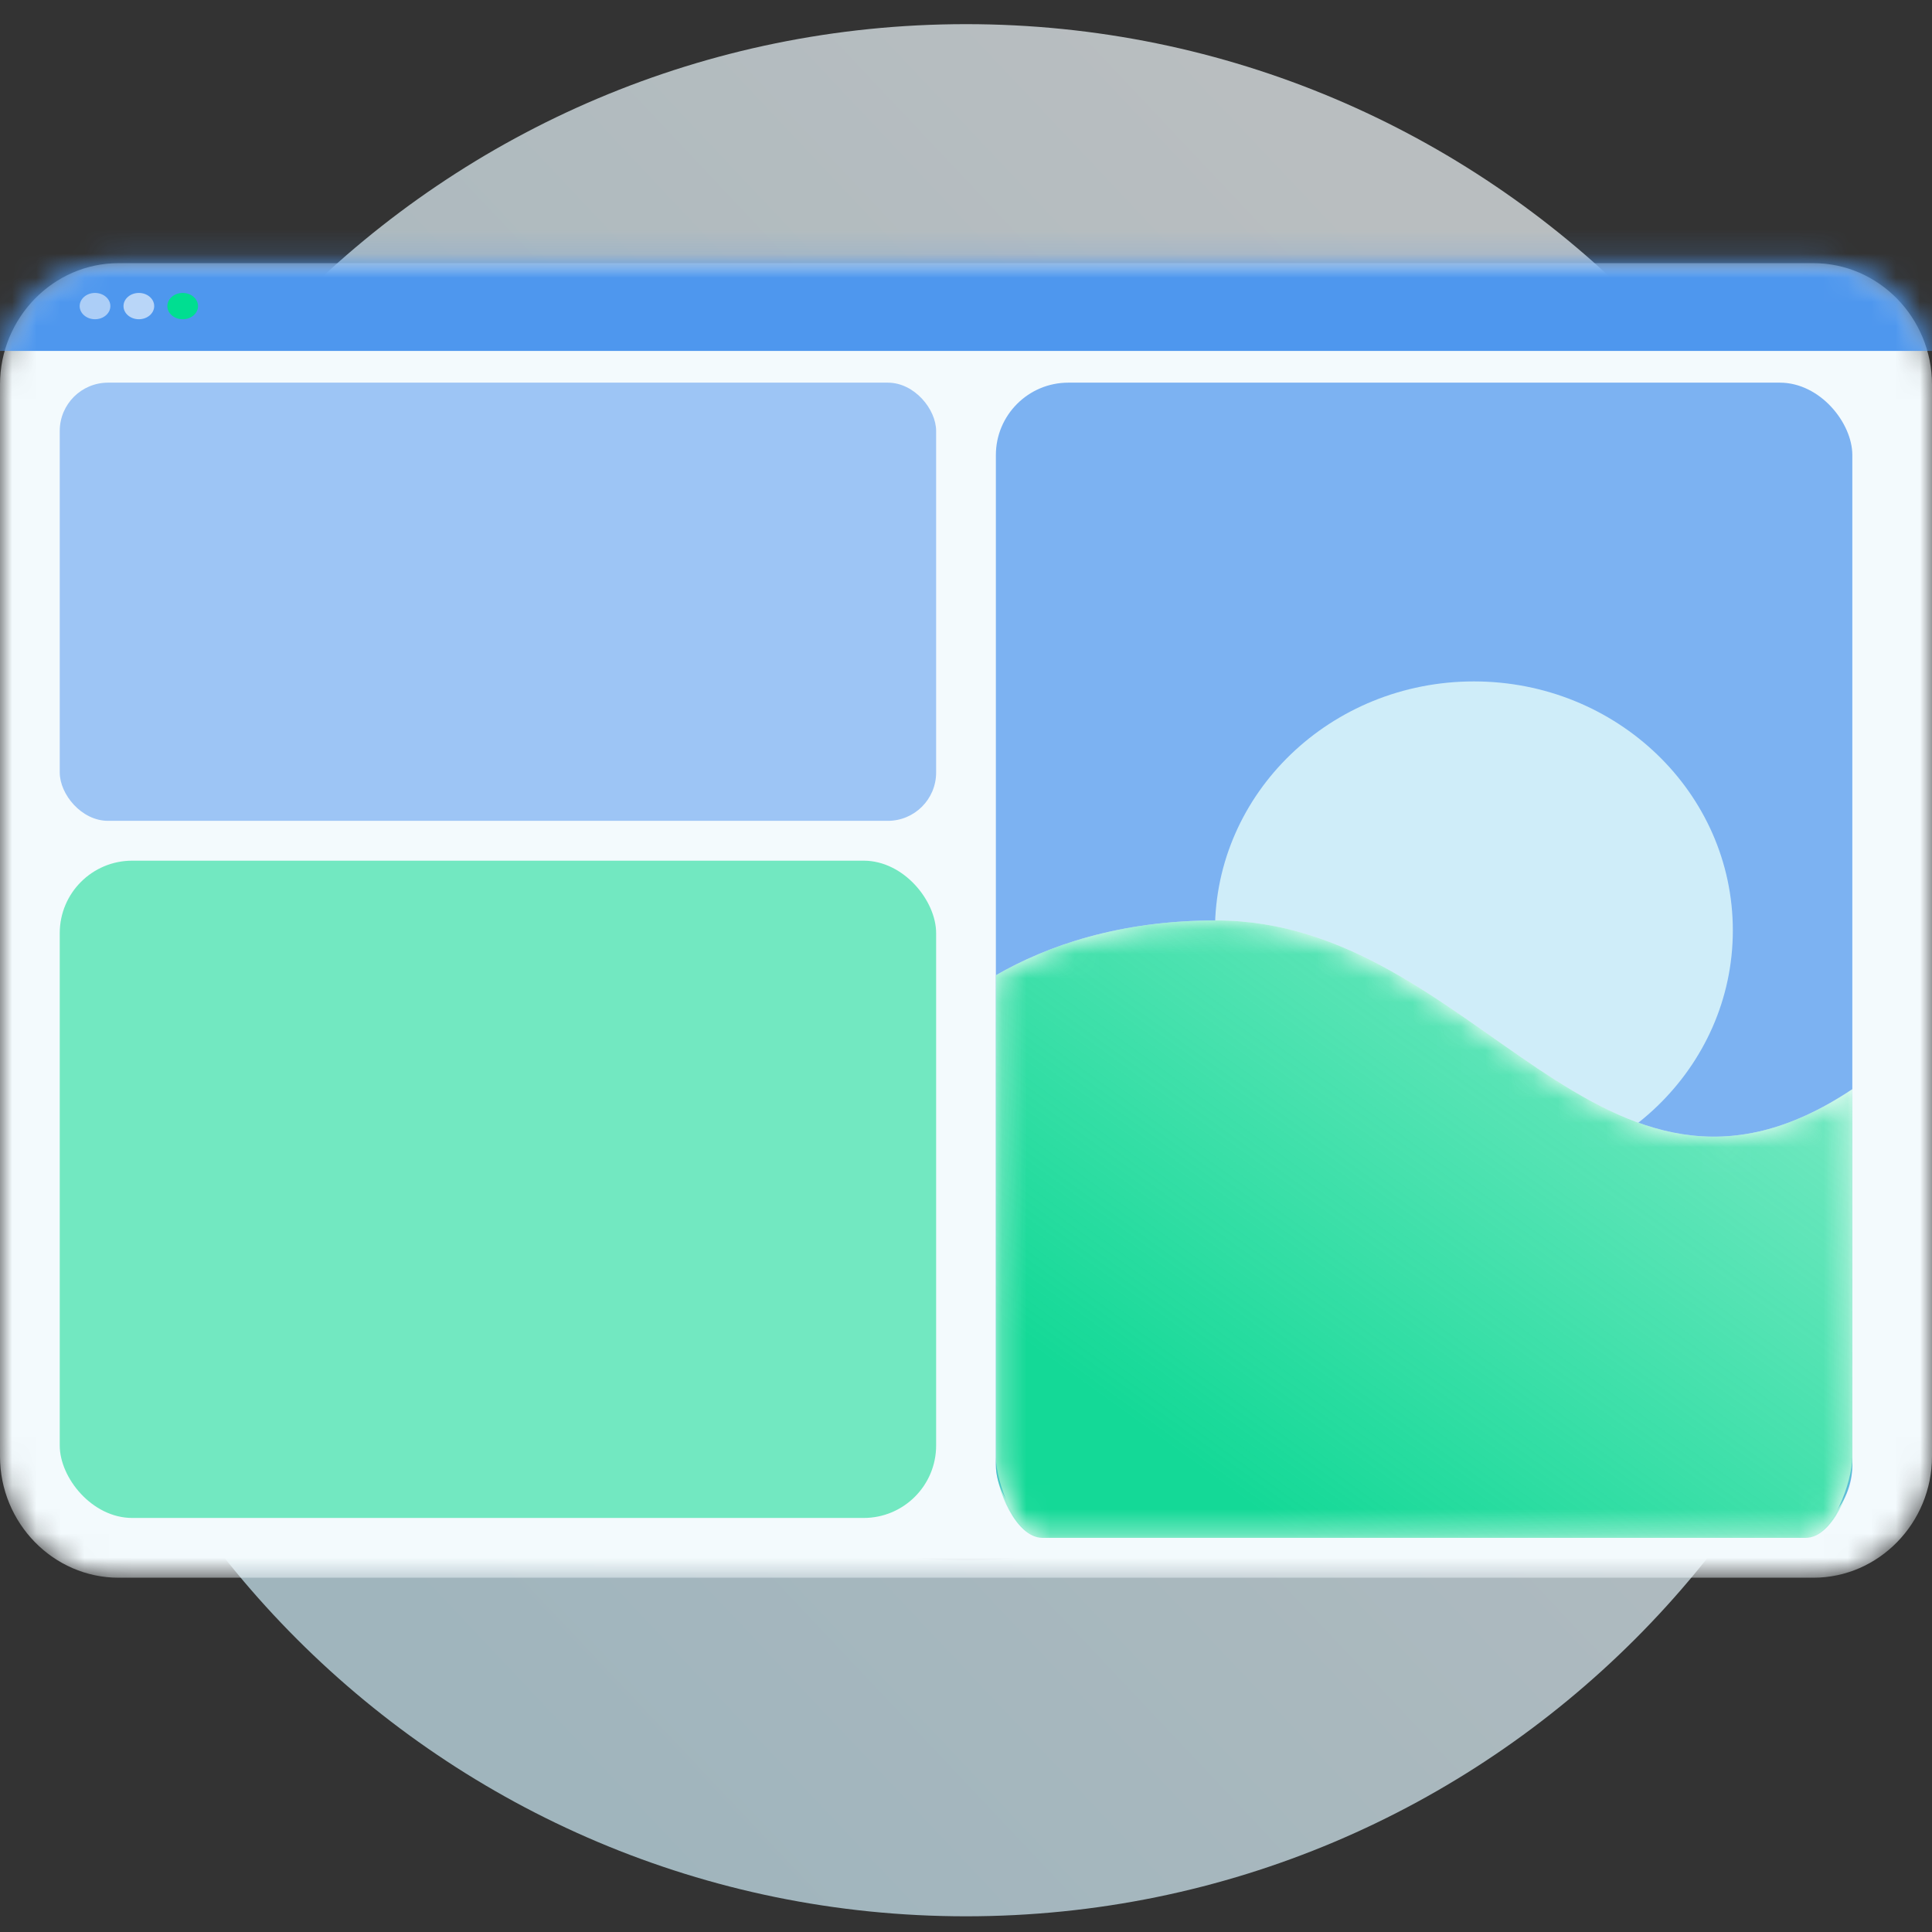
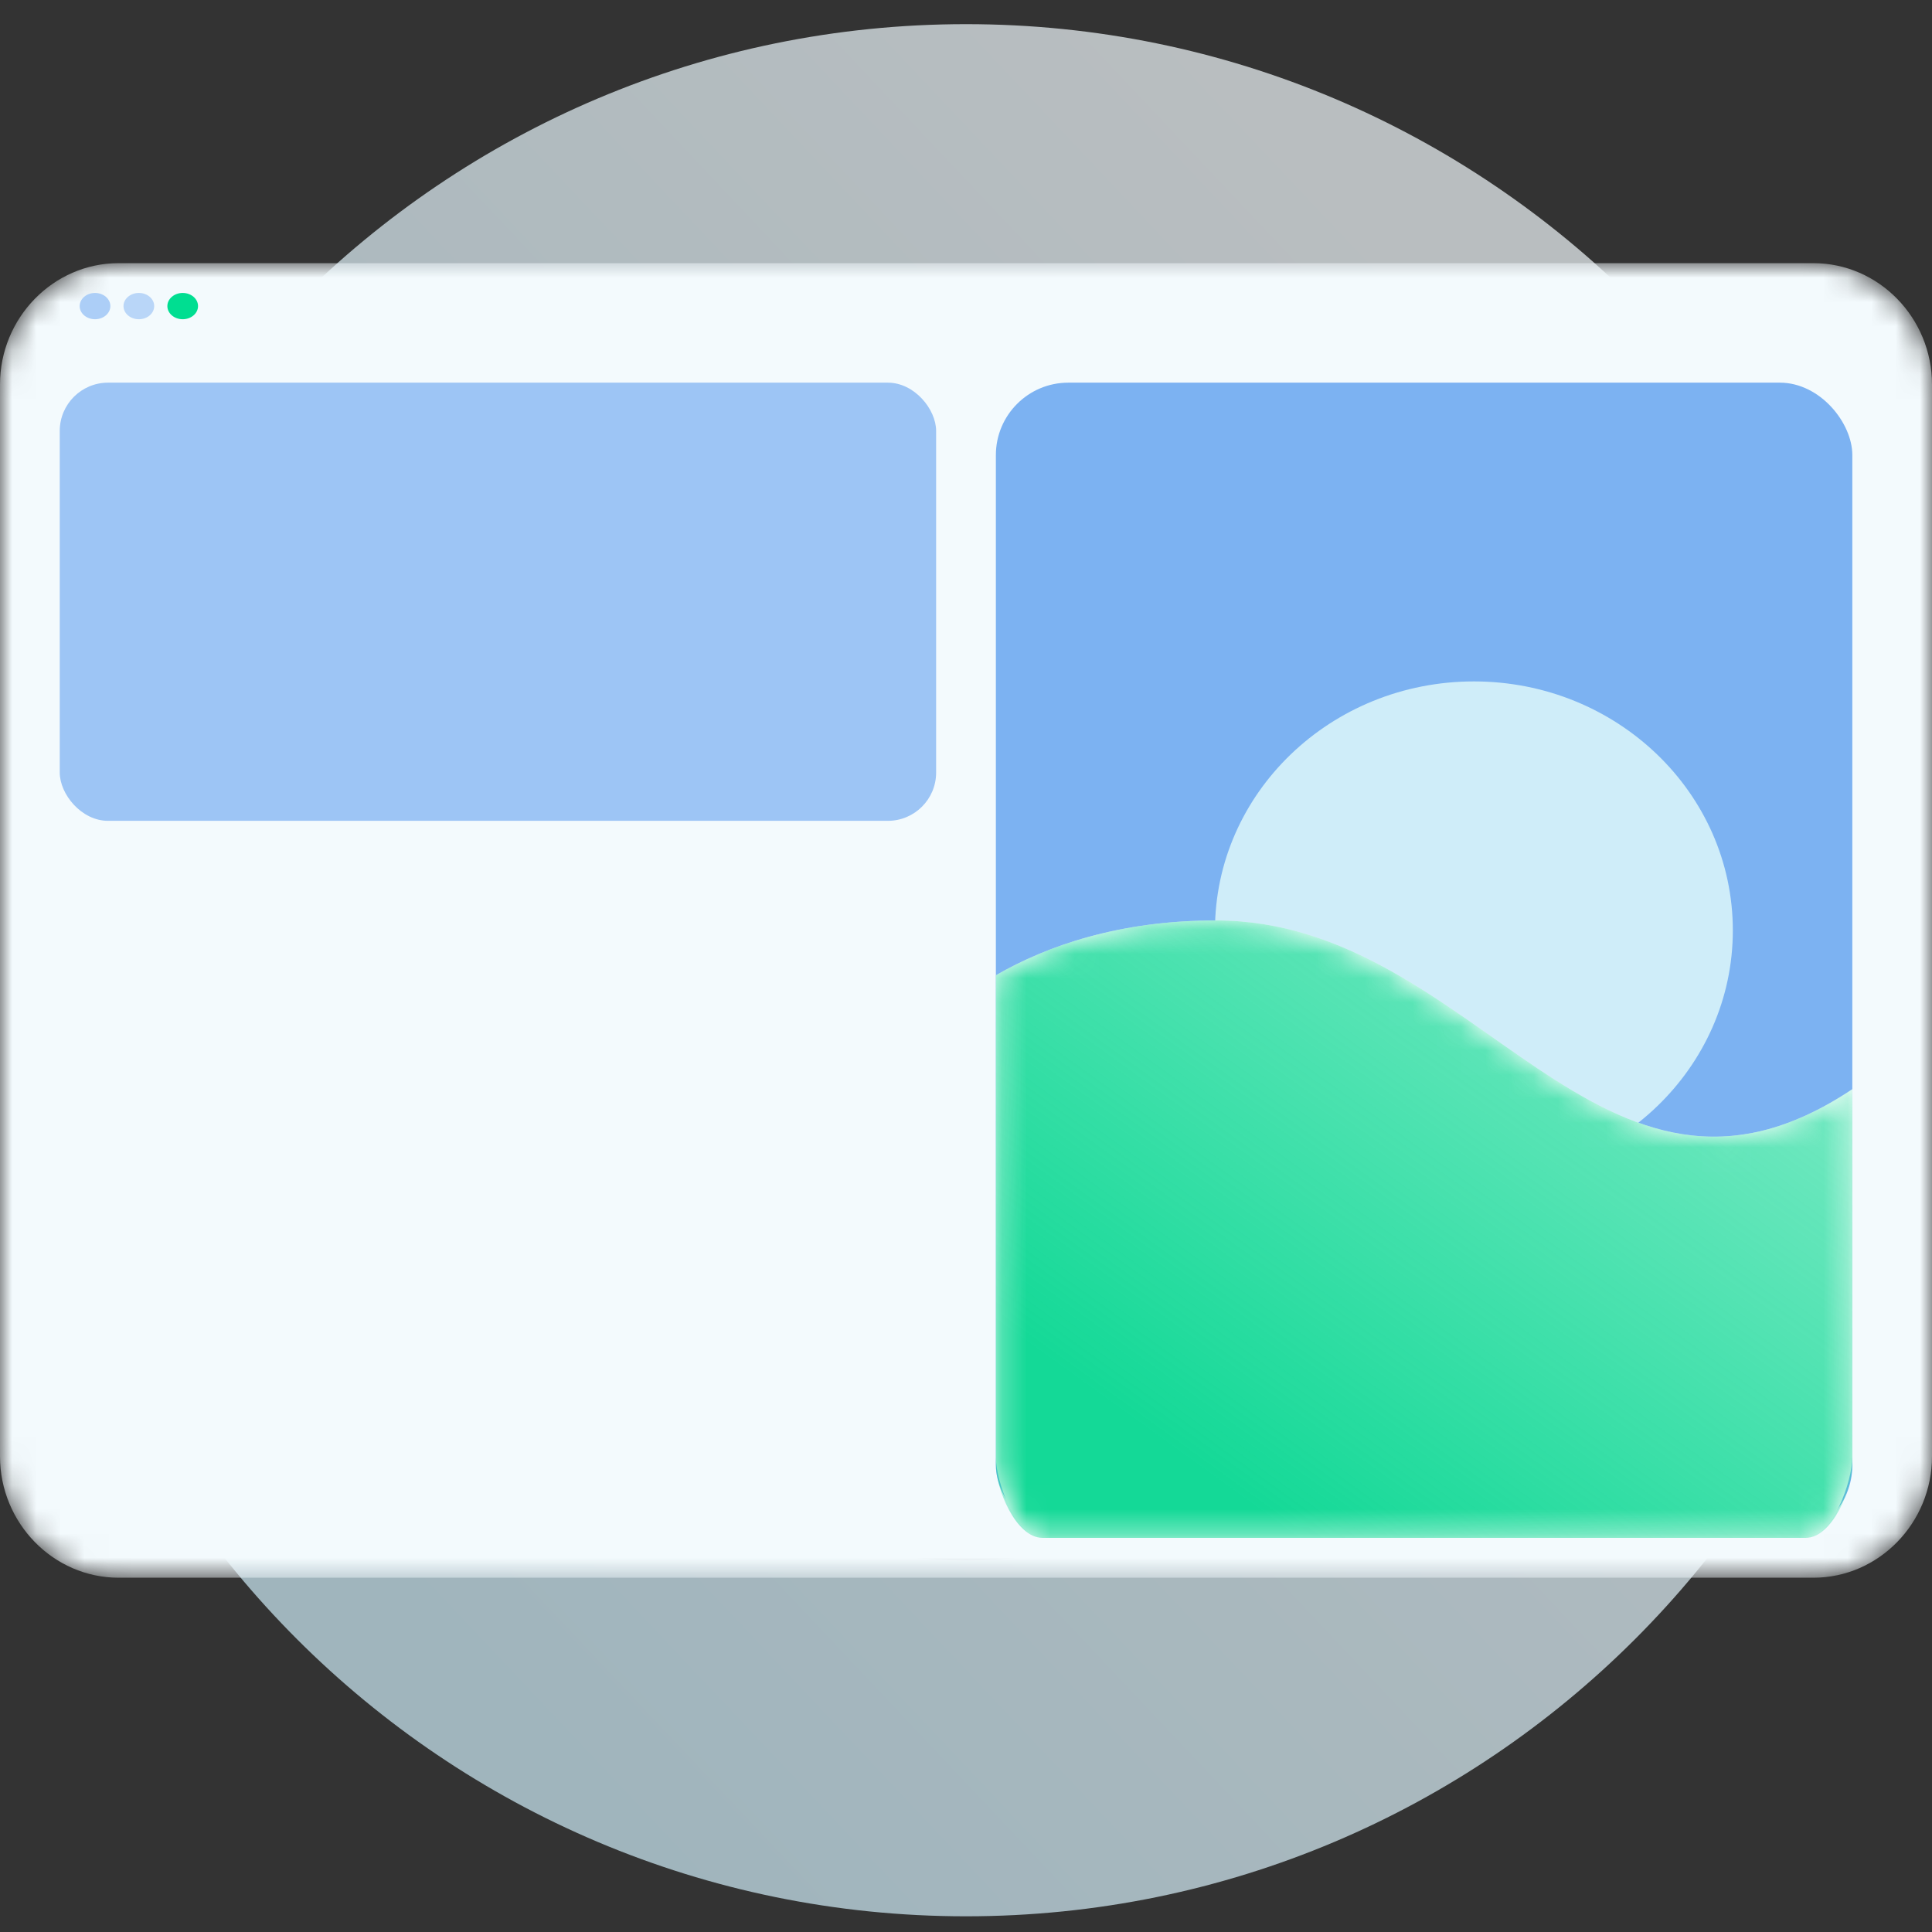
<svg xmlns="http://www.w3.org/2000/svg" width="80" height="80" viewBox="0 0 80 80" fill="none">
  <rect x="0" y="0" width="80" height="80" fill="#333333" stroke="none" />
  <path fill-rule="evenodd" clip-rule="evenodd" d="M0.825 40.174C0.825 61.812 18.364 79.35 40.001 79.35C61.636 79.35 79.175 61.812 79.175 40.174C79.175 18.539 61.636 1 40.001 1C18.364 1 0.825 18.539 0.825 40.174ZM40.001 15.752C53.468 15.752 64.424 26.707 64.424 40.174C64.424 53.642 53.468 64.599 40.001 64.599C26.533 64.599 15.576 53.642 15.576 40.174C15.576 26.707 26.533 15.752 40.001 15.752Z" fill="url(#paint0_linear)" fill-opacity="0.7" />
  <mask id="mask0" mask-type="alpha" maskUnits="userSpaceOnUse" x="0" y="10" width="80" height="56">
    <path fill-rule="evenodd" clip-rule="evenodd" d="M4.91 10.897C2.209 10.897 0 13.158 0 15.921V60.305C0 63.068 2.209 65.33 4.91 65.33H75.09C77.79 65.33 80 63.068 80 60.305V15.921C80 13.158 77.79 10.897 75.09 10.897H4.91Z" fill="white" />
  </mask>
  <g mask="url(#mask0)">
    <path fill-rule="evenodd" clip-rule="evenodd" d="M4.91 10.897C2.209 10.897 0 13.158 0 15.921V60.305C0 63.068 2.209 65.33 4.91 65.33H75.09C77.79 65.33 80 63.068 80 60.305V15.921C80 13.158 77.79 10.897 75.09 10.897H4.91Z" fill="#F3FAFD" />
  </g>
  <rect x="2.474" y="15.845" width="36.289" height="18.144" rx="2" fill="#9DC5F5" />
-   <rect x="2.474" y="35.639" width="36.289" height="27.216" rx="3" fill="#72E8C1" />
  <rect x="41.237" y="15.845" width="35.464" height="47.835" rx="3" fill="#7CB2F2" />
  <path fill-rule="evenodd" clip-rule="evenodd" d="M71.753 38.526C71.753 44.219 66.952 48.835 61.031 48.835C55.11 48.835 50.309 44.219 50.309 38.526C50.309 32.832 55.11 28.216 61.031 28.216C66.952 28.216 71.753 32.832 71.753 38.526Z" fill="#CFEDF9" />
  <path fill-rule="evenodd" clip-rule="evenodd" d="M41.237 40.383C43.371 39.155 46.358 38.113 50.352 38.113C61.19 38.113 66.217 52.114 76.701 45.1V60.332C76.701 61.334 75.882 63.68 74.767 63.68H43.172C42.056 63.68 41.237 61.334 41.237 60.332V40.383Z" fill="white" />
  <mask id="mask1" mask-type="alpha" maskUnits="userSpaceOnUse" x="41" y="38" width="36" height="26">
    <path fill-rule="evenodd" clip-rule="evenodd" d="M41.237 40.383C43.371 39.155 46.358 38.113 50.352 38.113C61.19 38.113 66.217 52.114 76.701 45.1V60.332C76.701 61.334 75.882 63.68 74.767 63.68H43.172C42.056 63.68 41.237 61.334 41.237 60.332V40.383Z" fill="white" />
  </mask>
  <g mask="url(#mask1)">
    <path fill-rule="evenodd" clip-rule="evenodd" d="M41.237 60.637C41.237 61.639 42.056 63.68 43.172 63.68C44.287 63.68 47.685 63.68 47.685 63.68H74.767C75.882 63.68 76.701 61.639 76.701 60.637V50.292V45.1C66.217 52.114 61.19 38.113 50.352 38.113C46.358 38.113 43.371 39.155 41.237 40.383V60.637Z" fill="url(#paint1_linear)" />
  </g>
  <mask id="mask2" mask-type="alpha" maskUnits="userSpaceOnUse" x="0" y="10" width="80" height="55">
    <path fill-rule="evenodd" clip-rule="evenodd" d="M75.426 64.505H4.574C2.058 64.505 0 62.431 0 59.895V15.507C0 12.973 2.058 10.897 4.574 10.897H75.426C77.942 10.897 80 12.973 80 15.507V59.895C80 62.431 77.942 64.505 75.426 64.505Z" fill="white" />
  </mask>
  <g mask="url(#mask2)">
-     <path fill-rule="evenodd" clip-rule="evenodd" d="M-14.545 14.531H118.182V-0.006H-14.545V14.531Z" fill="#4E97EE" />
-   </g>
+     </g>
  <path fill-rule="evenodd" clip-rule="evenodd" d="M4.57 12.675C4.57 12.975 4.285 13.219 3.934 13.219C3.584 13.219 3.299 12.975 3.299 12.675C3.299 12.374 3.584 12.13 3.934 12.13C4.285 12.13 4.57 12.374 4.57 12.675Z" fill="#ACCEF7" />
  <path fill-rule="evenodd" clip-rule="evenodd" d="M6.385 12.675C6.385 12.975 6.101 13.219 5.75 13.219C5.399 13.219 5.114 12.975 5.114 12.675C5.114 12.374 5.399 12.13 5.75 12.13C6.101 12.13 6.385 12.374 6.385 12.675Z" fill="#B9D6F8" />
  <path fill-rule="evenodd" clip-rule="evenodd" d="M8.2 12.675C8.2 12.975 7.916 13.219 7.565 13.219C7.215 13.219 6.93 12.975 6.93 12.675C6.93 12.374 7.215 12.13 7.565 12.13C7.916 12.13 8.2 12.374 8.2 12.675Z" fill="#00DE91" />
  <defs>
    <linearGradient id="paint0_linear" x1="41.539" y1="-7.544" x2="-8.717" y2="39.857" gradientUnits="userSpaceOnUse">
      <stop stop-color="#F3FAFD" />
      <stop offset="1" stop-color="#CFEDF9" />
    </linearGradient>
    <linearGradient id="paint1_linear" x1="59.449" y1="33.224" x2="43.008" y2="56.028" gradientUnits="userSpaceOnUse">
      <stop stop-color="#14D997" stop-opacity="0.6" />
      <stop offset="1" stop-color="#14D997" />
    </linearGradient>
  </defs>
</svg>